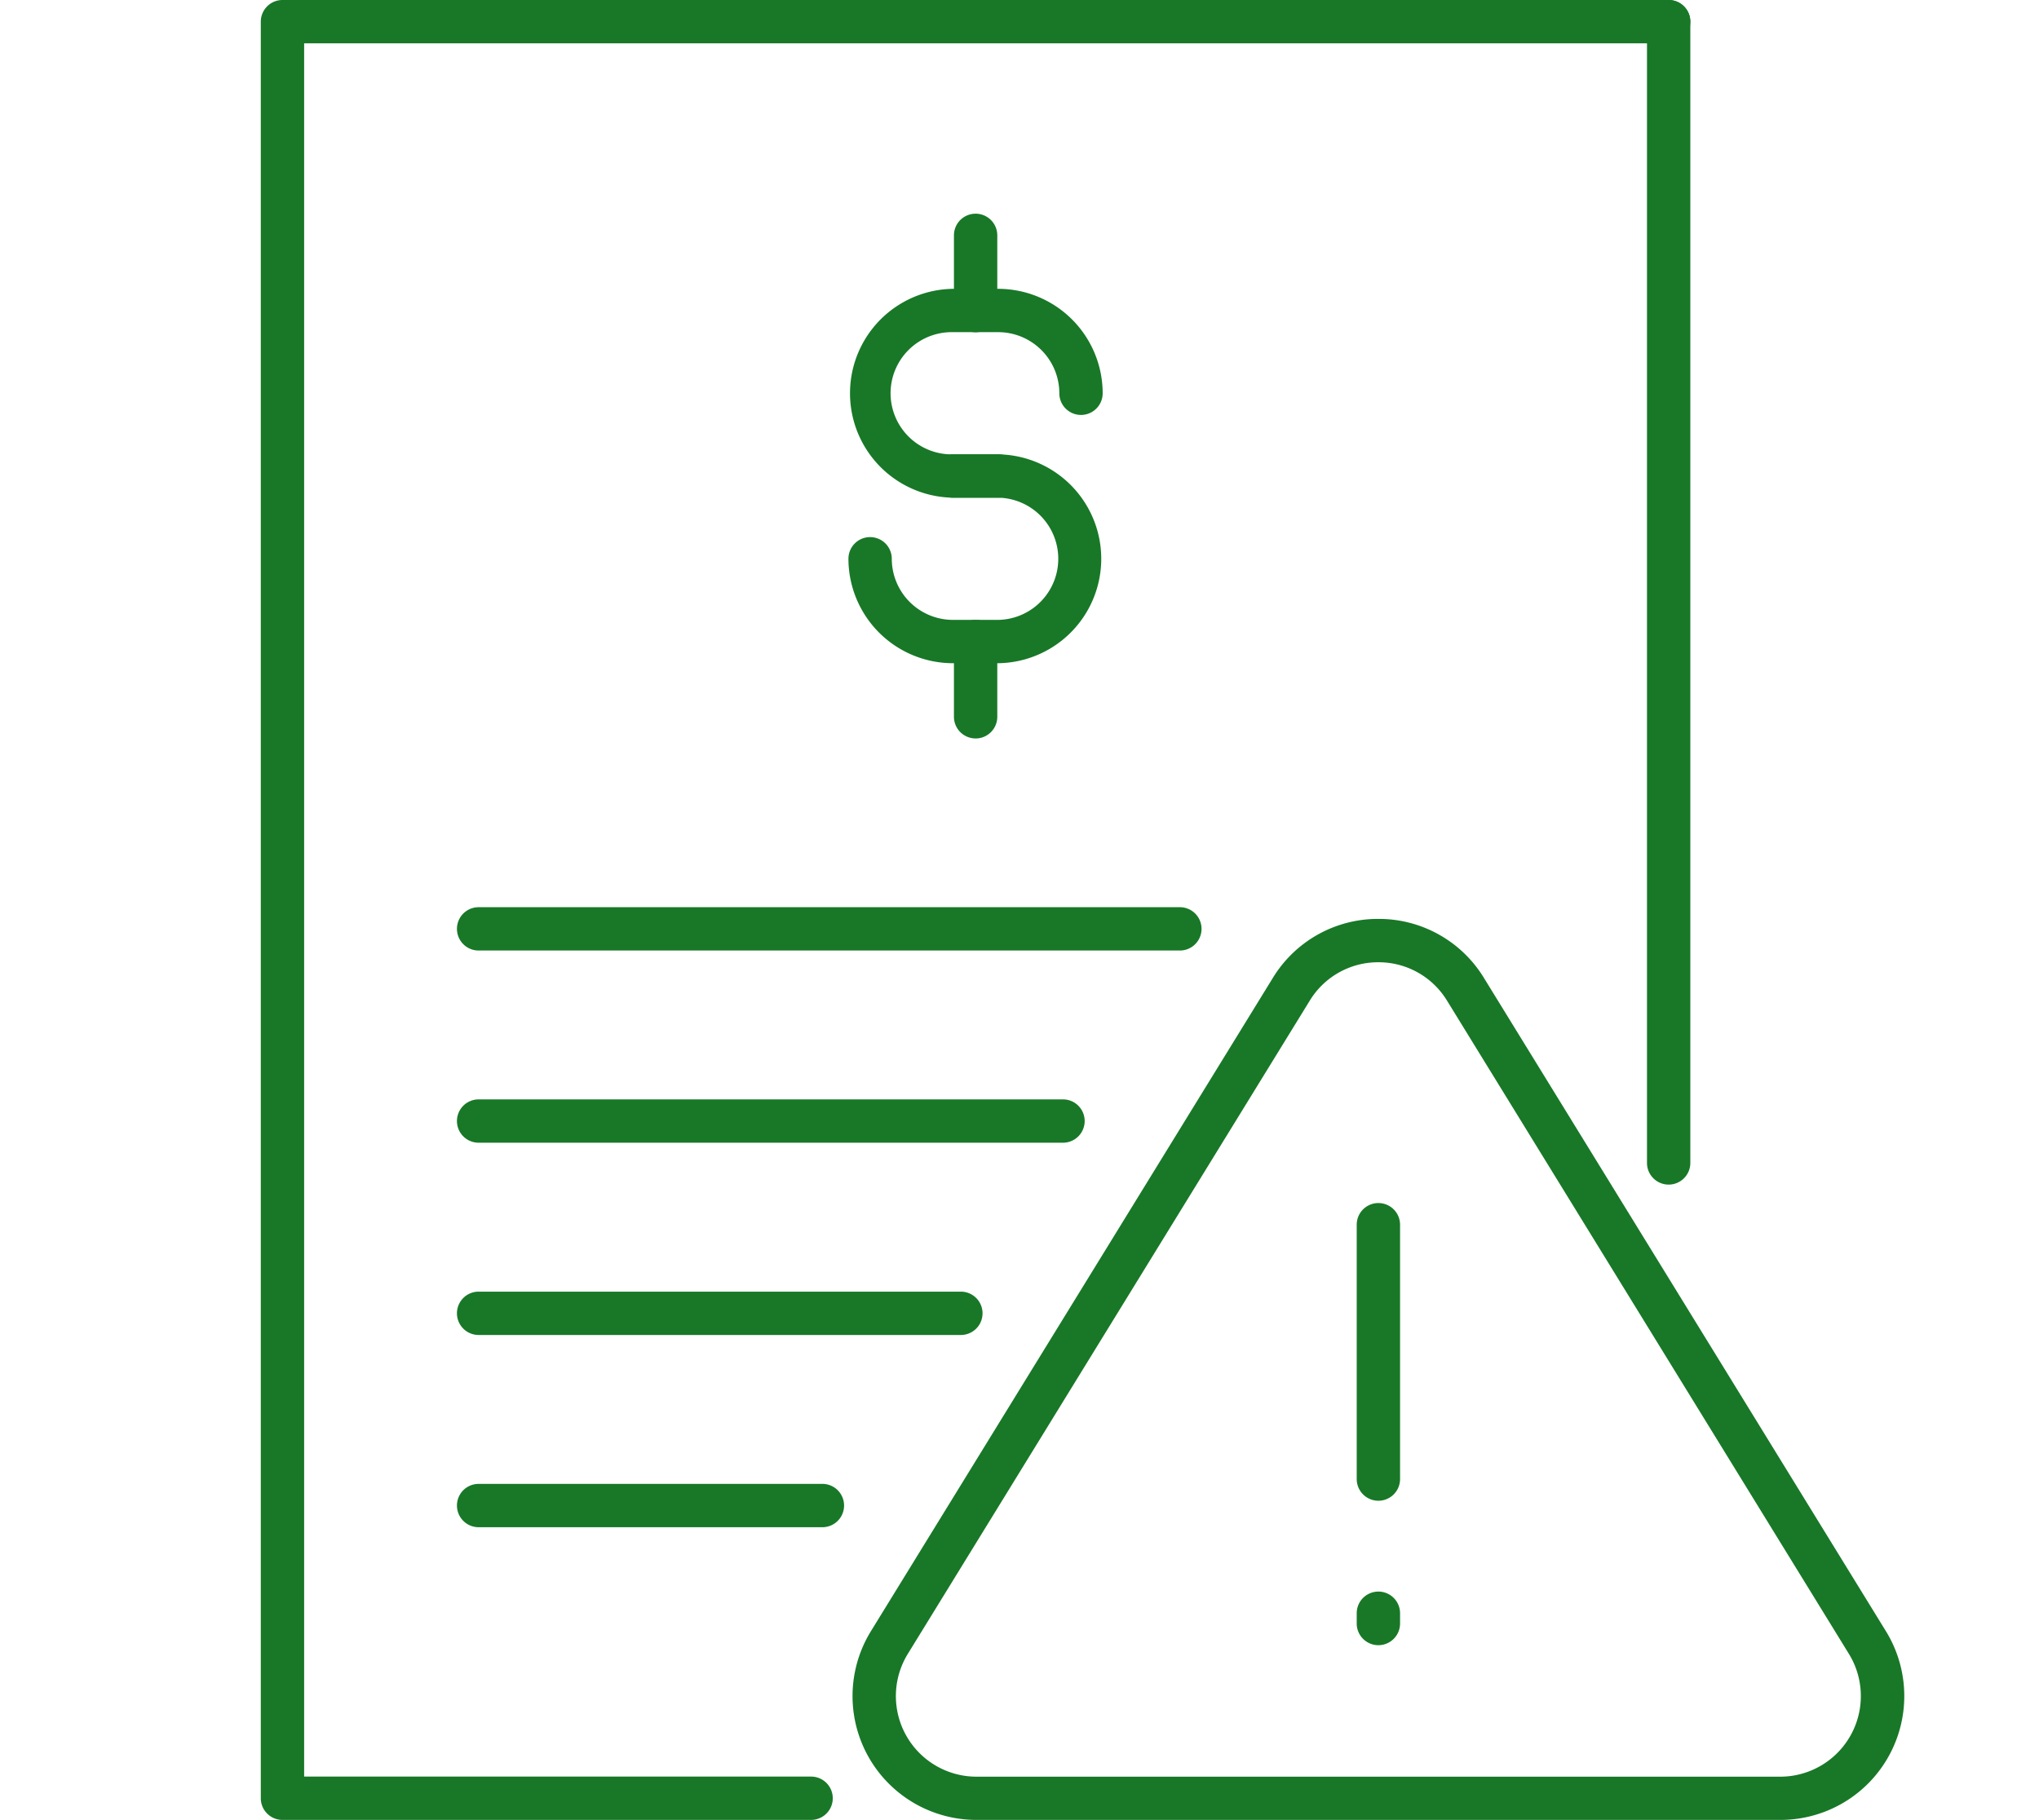
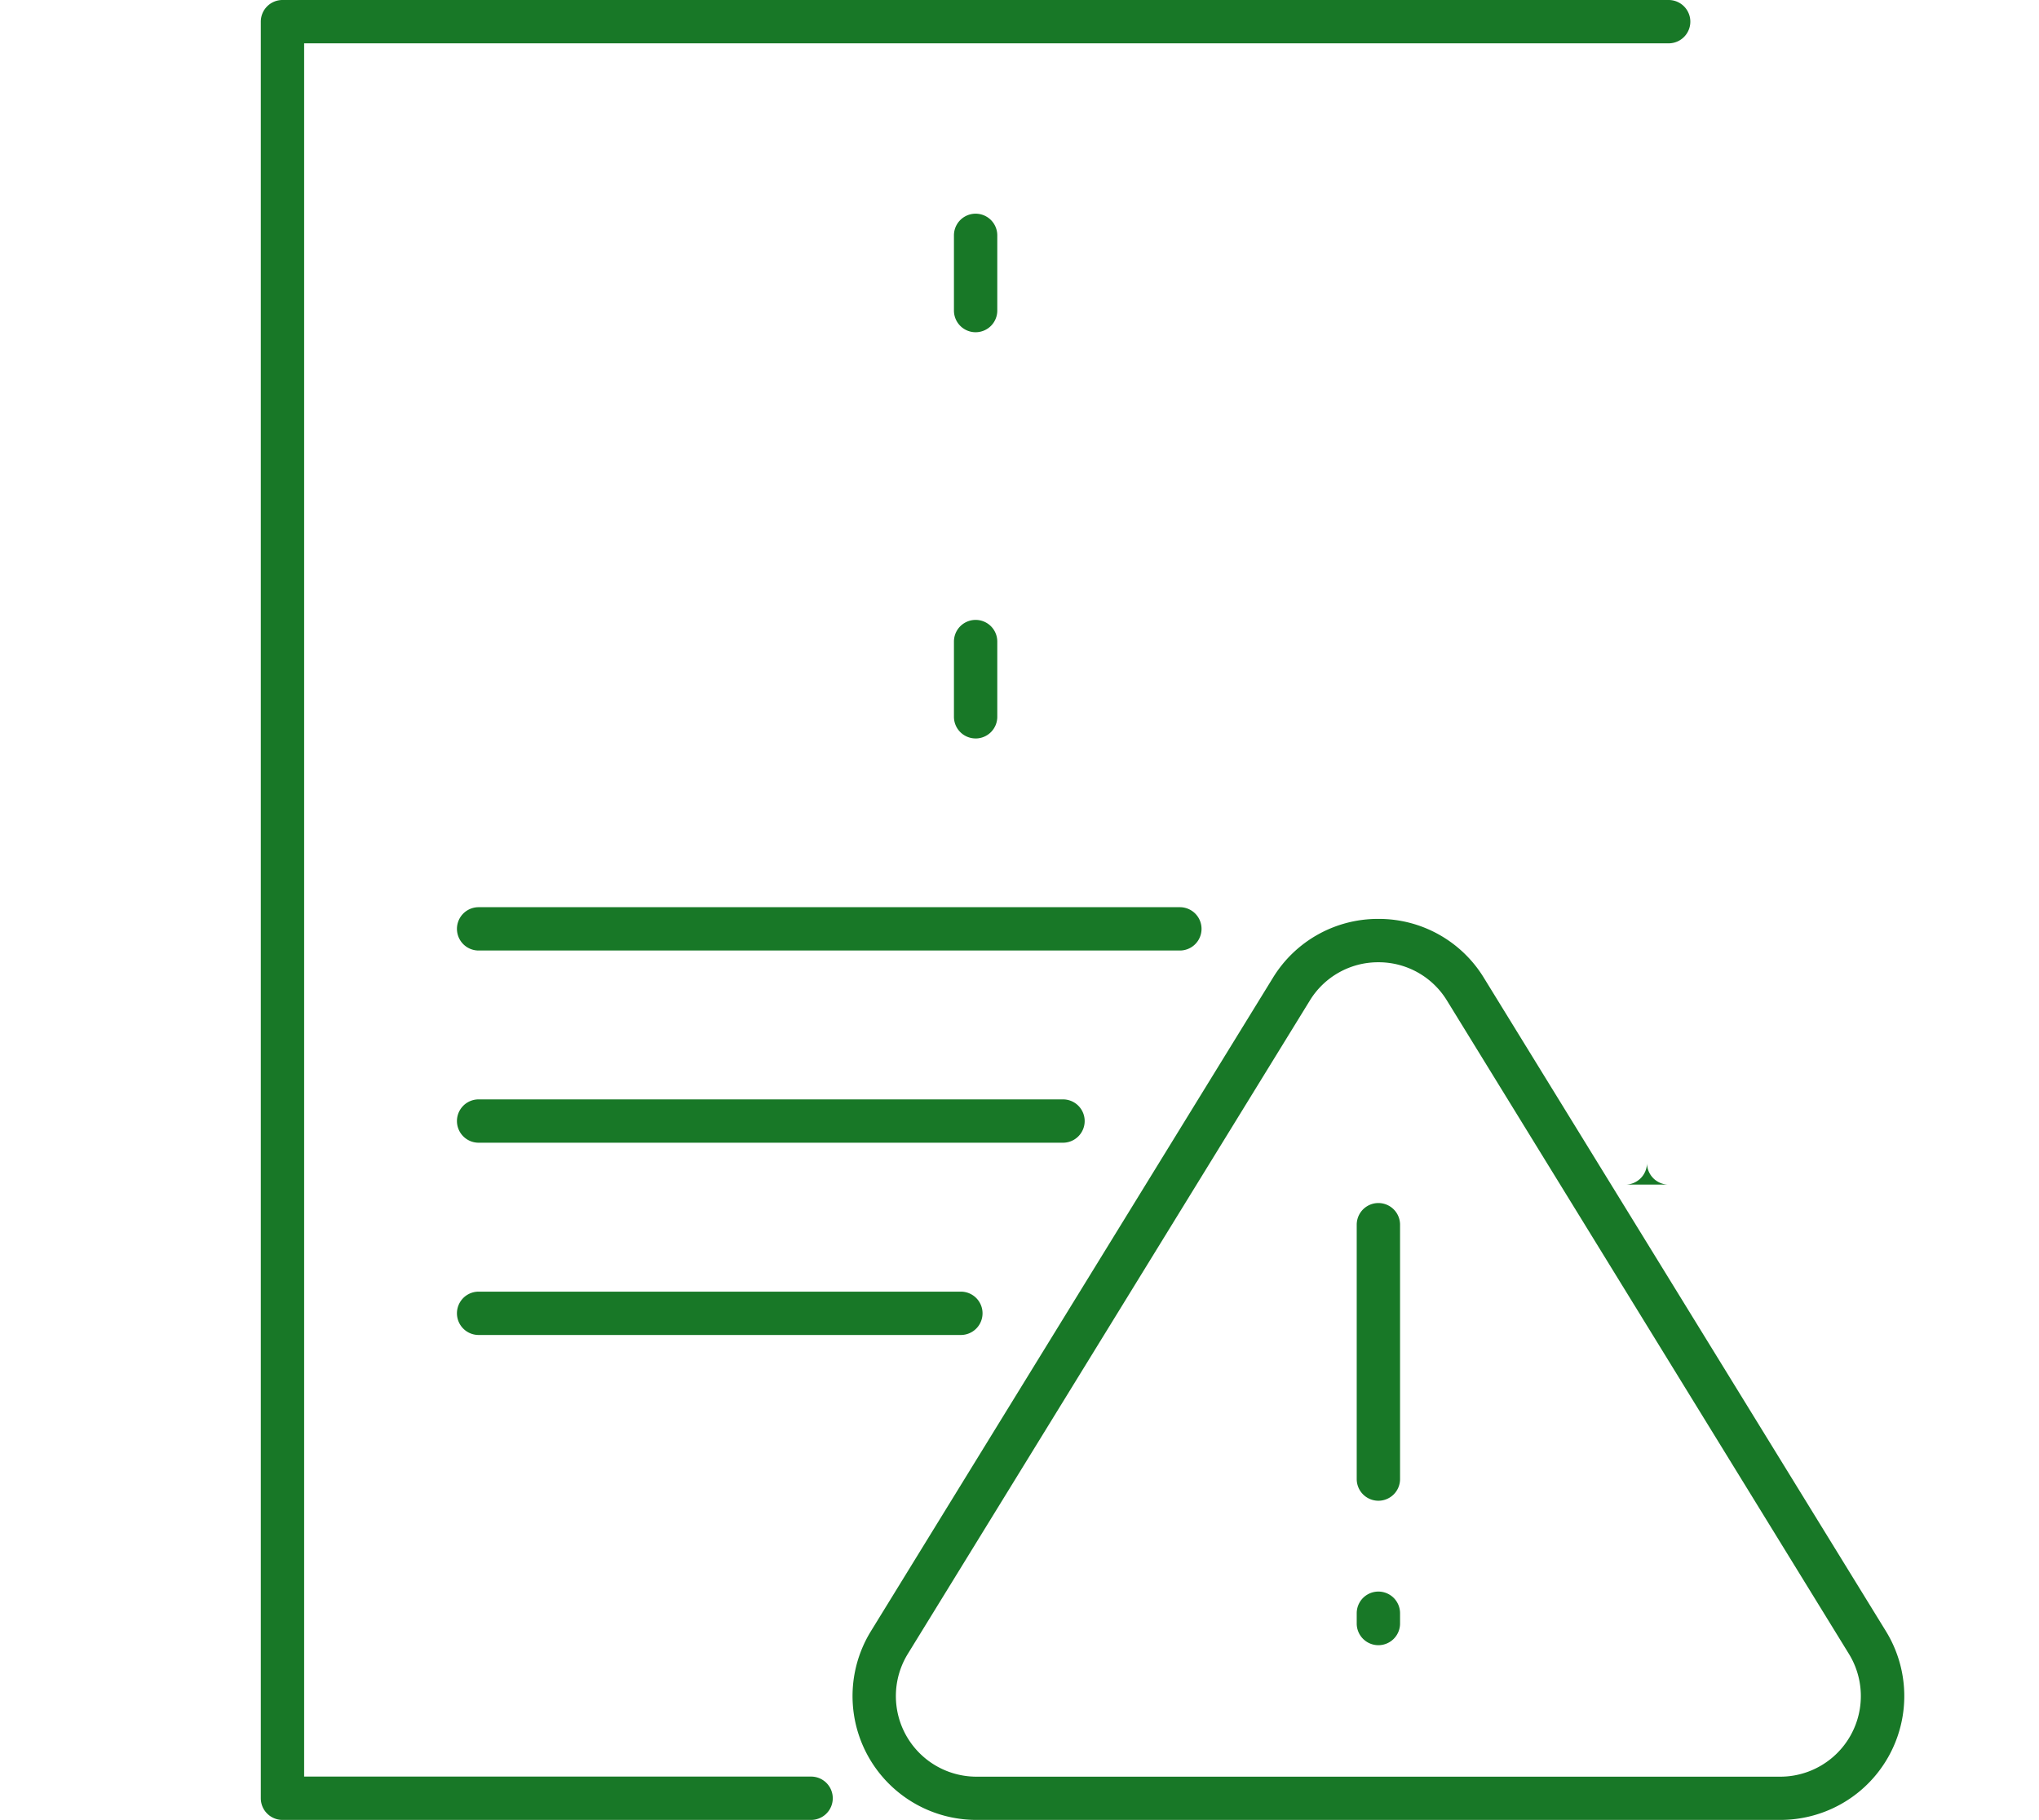
<svg xmlns="http://www.w3.org/2000/svg" width="86" height="76.777" viewBox="0 0 86 76.777">
  <defs>
    <style>
      .cls-1 {
        fill: #187827;
      }

      .cls-2 {
        clip-path: url(#clip-path);
      }
    </style>
    <clipPath id="clip-path">
      <rect id="長方形_264" data-name="長方形 264" class="cls-1" width="86" height="76.777" transform="translate(-11)" />
    </clipPath>
  </defs>
  <g id="グループ_339" data-name="グループ 339" class="cls-2" transform="translate(11)">
-     <path id="パス_937" data-name="パス 937" class="cls-1" d="M64.88,49.975a.914.914,0,0,1-.914-.914V.914a.914.914,0,0,1,1.828,0V49.061a.914.914,0,0,1-.914.914" transform="translate(-5.5)" />
+     <path id="パス_937" data-name="パス 937" class="cls-1" d="M64.88,49.975a.914.914,0,0,1-.914-.914V.914V49.061a.914.914,0,0,1-.914.914" transform="translate(-5.5)" />
    <path id="パス_938" data-name="パス 938" class="cls-1" d="M23.21,76.777H.914A.914.914,0,0,1,0,75.863V.914A.914.914,0,0,1,.914,0H59.38a.914.914,0,0,1,0,1.828H1.828V74.949H23.21a.914.914,0,1,1,0,1.828" />
-     <path id="パス_939" data-name="パス 939" class="cls-1" d="M33.439,22.142H31.523a4.406,4.406,0,0,1,0-8.811h1.917a4.41,4.41,0,0,1,4.4,4.406.914.914,0,1,1-1.828,0,2.58,2.58,0,0,0-2.577-2.578H31.523a2.578,2.578,0,1,0,0,5.155h1.917a.914.914,0,0,1,0,1.828" transform="translate(-2.332 -1.146)" />
-     <path id="パス_940" data-name="パス 940" class="cls-1" d="M33.439,29.782H31.523a4.411,4.411,0,0,1-4.406-4.406.914.914,0,1,1,1.828,0,2.581,2.581,0,0,0,2.578,2.578h1.917a2.578,2.578,0,0,0,0-5.155H31.523a.914.914,0,0,1,0-1.828h1.917a4.406,4.406,0,0,1,0,8.811" transform="translate(-2.332 -1.803)" />
    <path id="パス_941" data-name="パス 941" class="cls-1" d="M32.9,33.613a.914.914,0,0,1-.914-.914V29.526a.914.914,0,1,1,1.828,0V32.7a.914.914,0,0,1-.914.914" transform="translate(-2.751 -2.46)" />
    <path id="パス_942" data-name="パス 942" class="cls-1" d="M32.9,14.864a.914.914,0,0,1-.914-.914V10.777a.914.914,0,1,1,1.828,0V13.95a.914.914,0,0,1-.914.914" transform="translate(-2.751 -0.848)" />
    <path id="パス_943" data-name="パス 943" class="cls-1" d="M66.439,80.424H32.529a5.224,5.224,0,0,1-4.449-7.962L45.034,44.9a5.189,5.189,0,0,1,4.449-2.487h0A5.189,5.189,0,0,1,53.934,44.9L70.89,72.462a5.224,5.224,0,0,1-4.45,7.962M49.483,44.242a3.374,3.374,0,0,0-2.892,1.617L29.636,73.42A3.4,3.4,0,0,0,32.529,78.6H66.439a3.4,3.4,0,0,0,2.893-5.176L52.377,45.859a3.376,3.376,0,0,0-2.894-1.617M45.813,45.38h0Z" transform="translate(-2.347 -3.647)" />
    <path id="パス_944" data-name="パス 944" class="cls-1" d="M51.485,68.087a.914.914,0,0,1-.914-.914V56.442a.914.914,0,1,1,1.828,0V67.173a.914.914,0,0,1-.914.914" transform="translate(-4.348 -4.775)" />
    <path id="パス_945" data-name="パス 945" class="cls-1" d="M51.485,75.723a.914.914,0,0,1-.914-.914v-.434a.914.914,0,0,1,1.828,0v.434a.914.914,0,0,1-.914.914" transform="translate(-4.348 -6.317)" />
    <path id="パス_946" data-name="パス 946" class="cls-1" d="M39.542,43.7H9.965a.914.914,0,1,1,0-1.828H39.542a.914.914,0,0,1,0,1.828" transform="translate(-0.778 -3.6)" />
    <path id="パス_947" data-name="パス 947" class="cls-1" d="M34.613,52.571H9.965a.914.914,0,0,1,0-1.828H34.613a.914.914,0,0,1,0,1.828" transform="translate(-0.778 -4.363)" />
    <path id="パス_948" data-name="パス 948" class="cls-1" d="M30.305,61.445H9.965a.914.914,0,1,1,0-1.828h20.34a.914.914,0,0,1,0,1.828" transform="translate(-0.778 -5.126)" />
-     <path id="パス_949" data-name="パス 949" class="cls-1" d="M24.467,70.318H9.965a.914.914,0,1,1,0-1.828h14.5a.914.914,0,1,1,0,1.828" transform="translate(-0.778 -5.889)" />
  </g>
</svg>